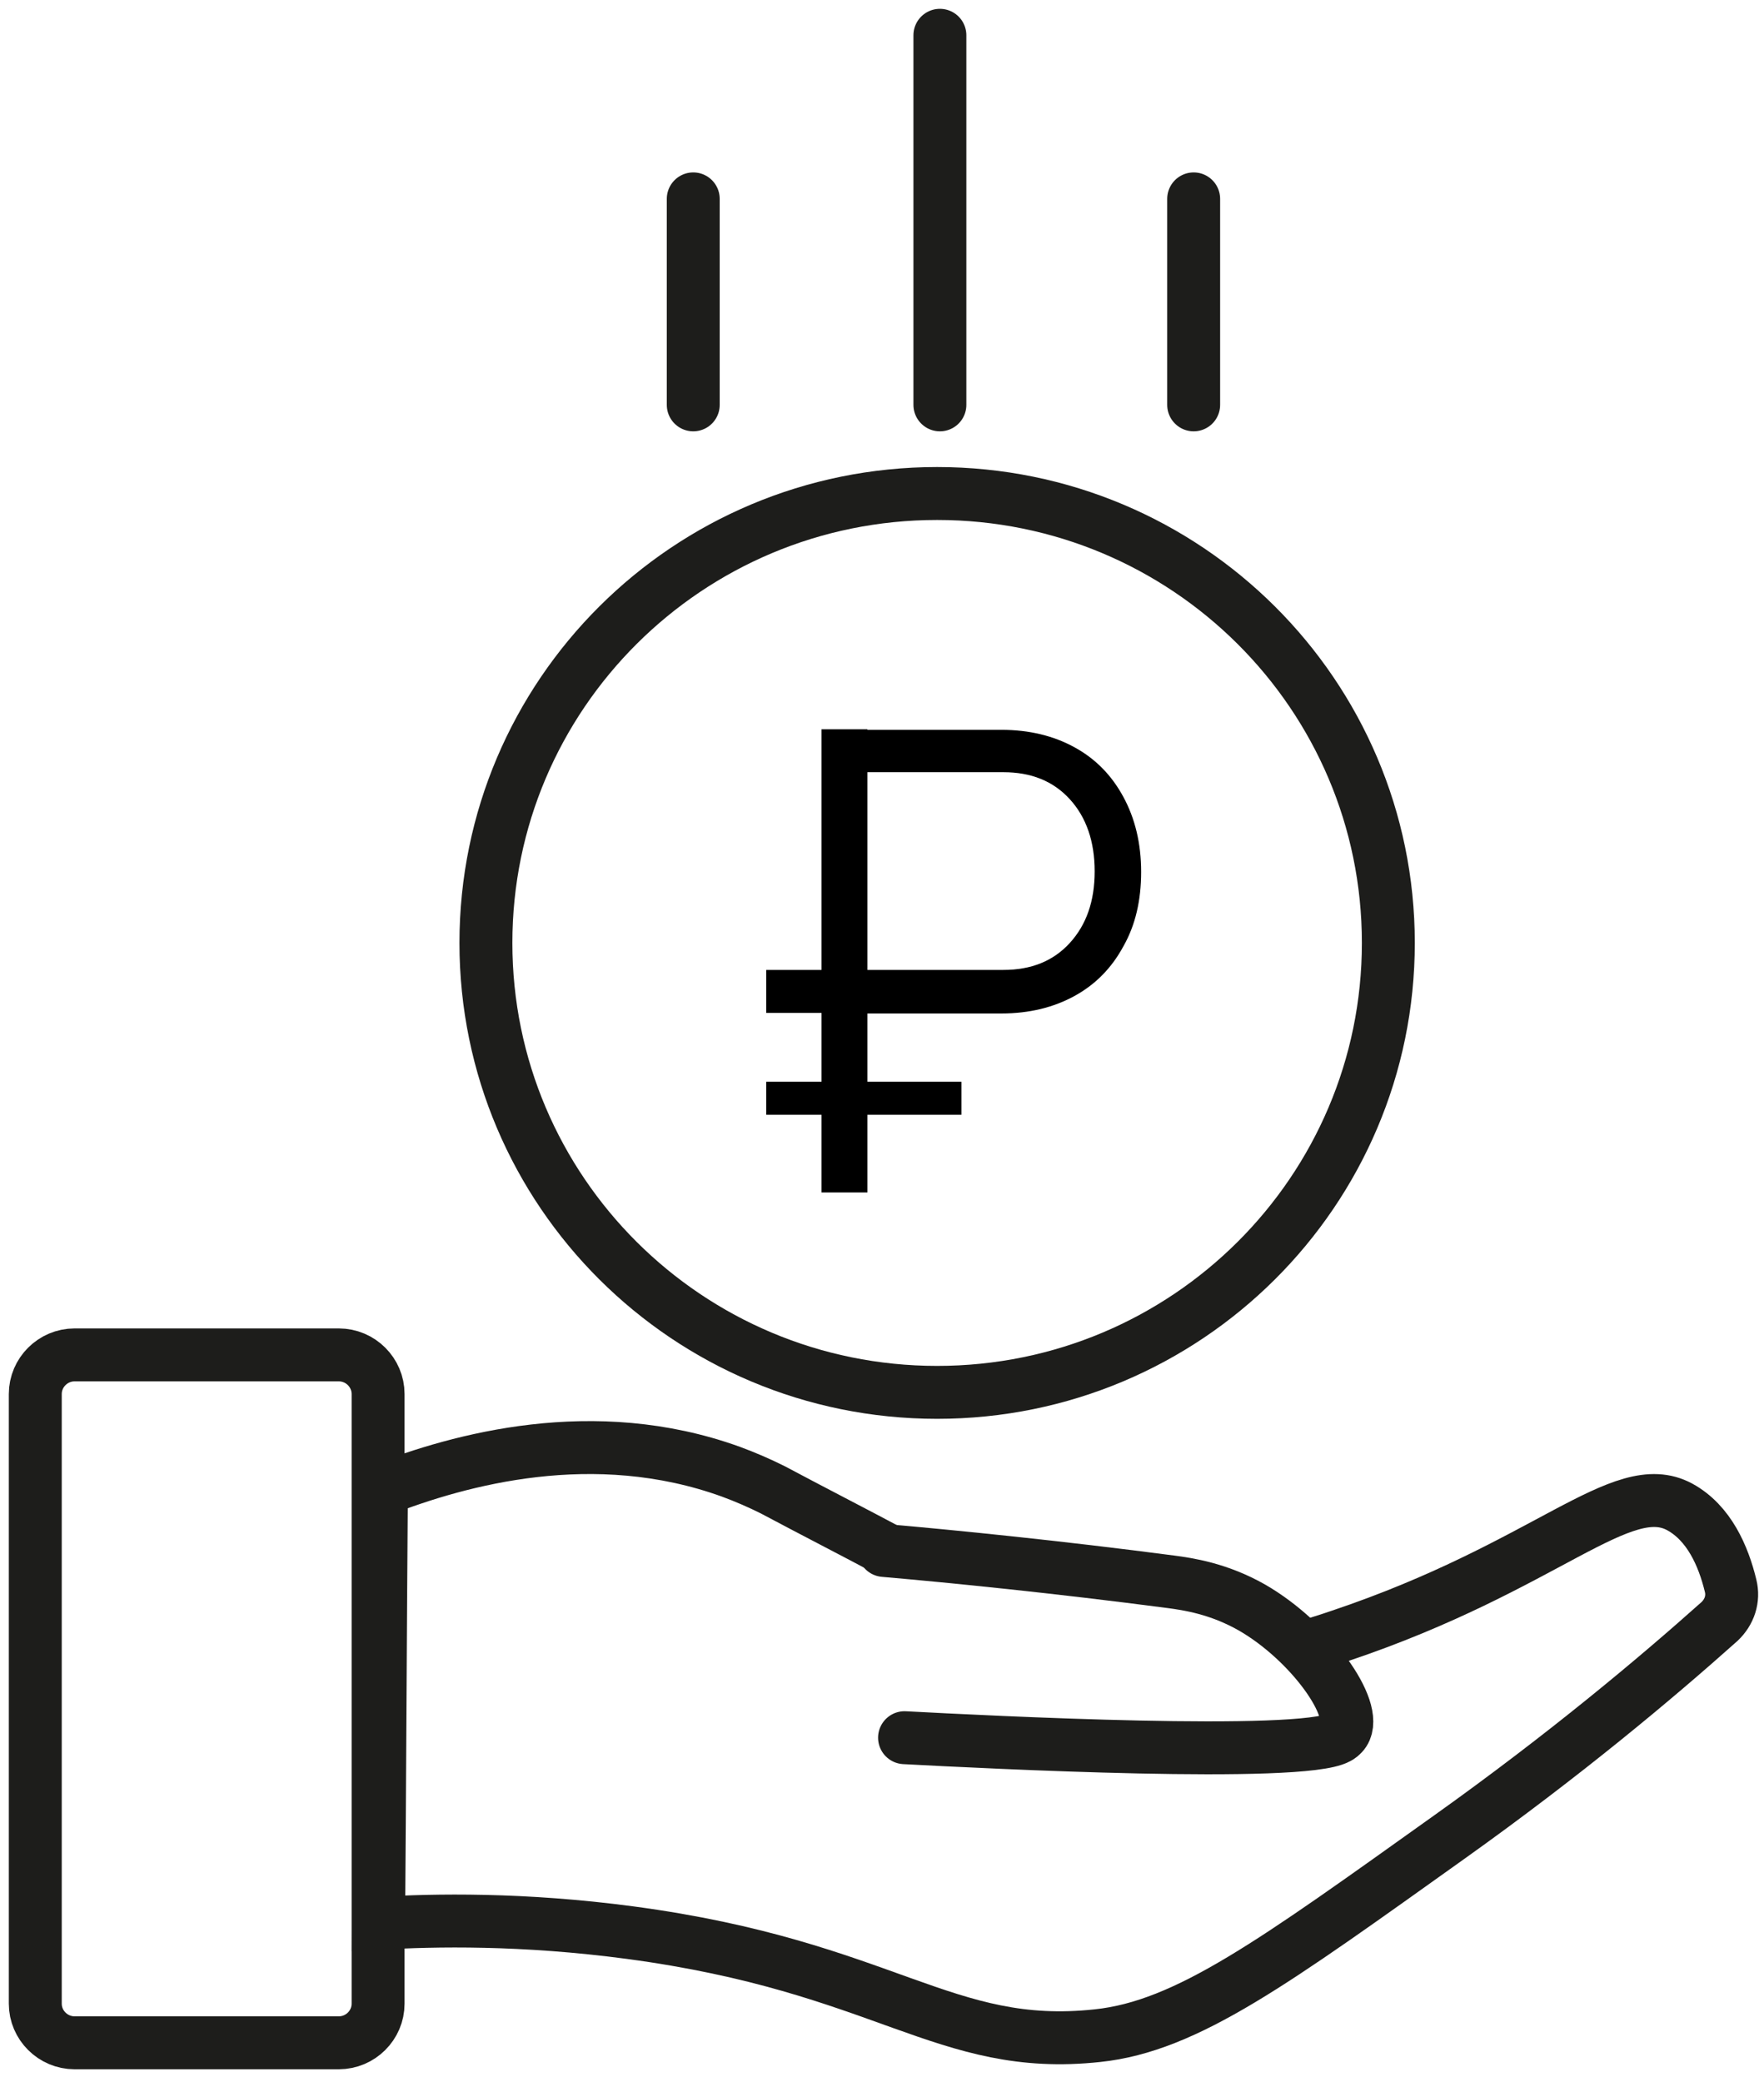
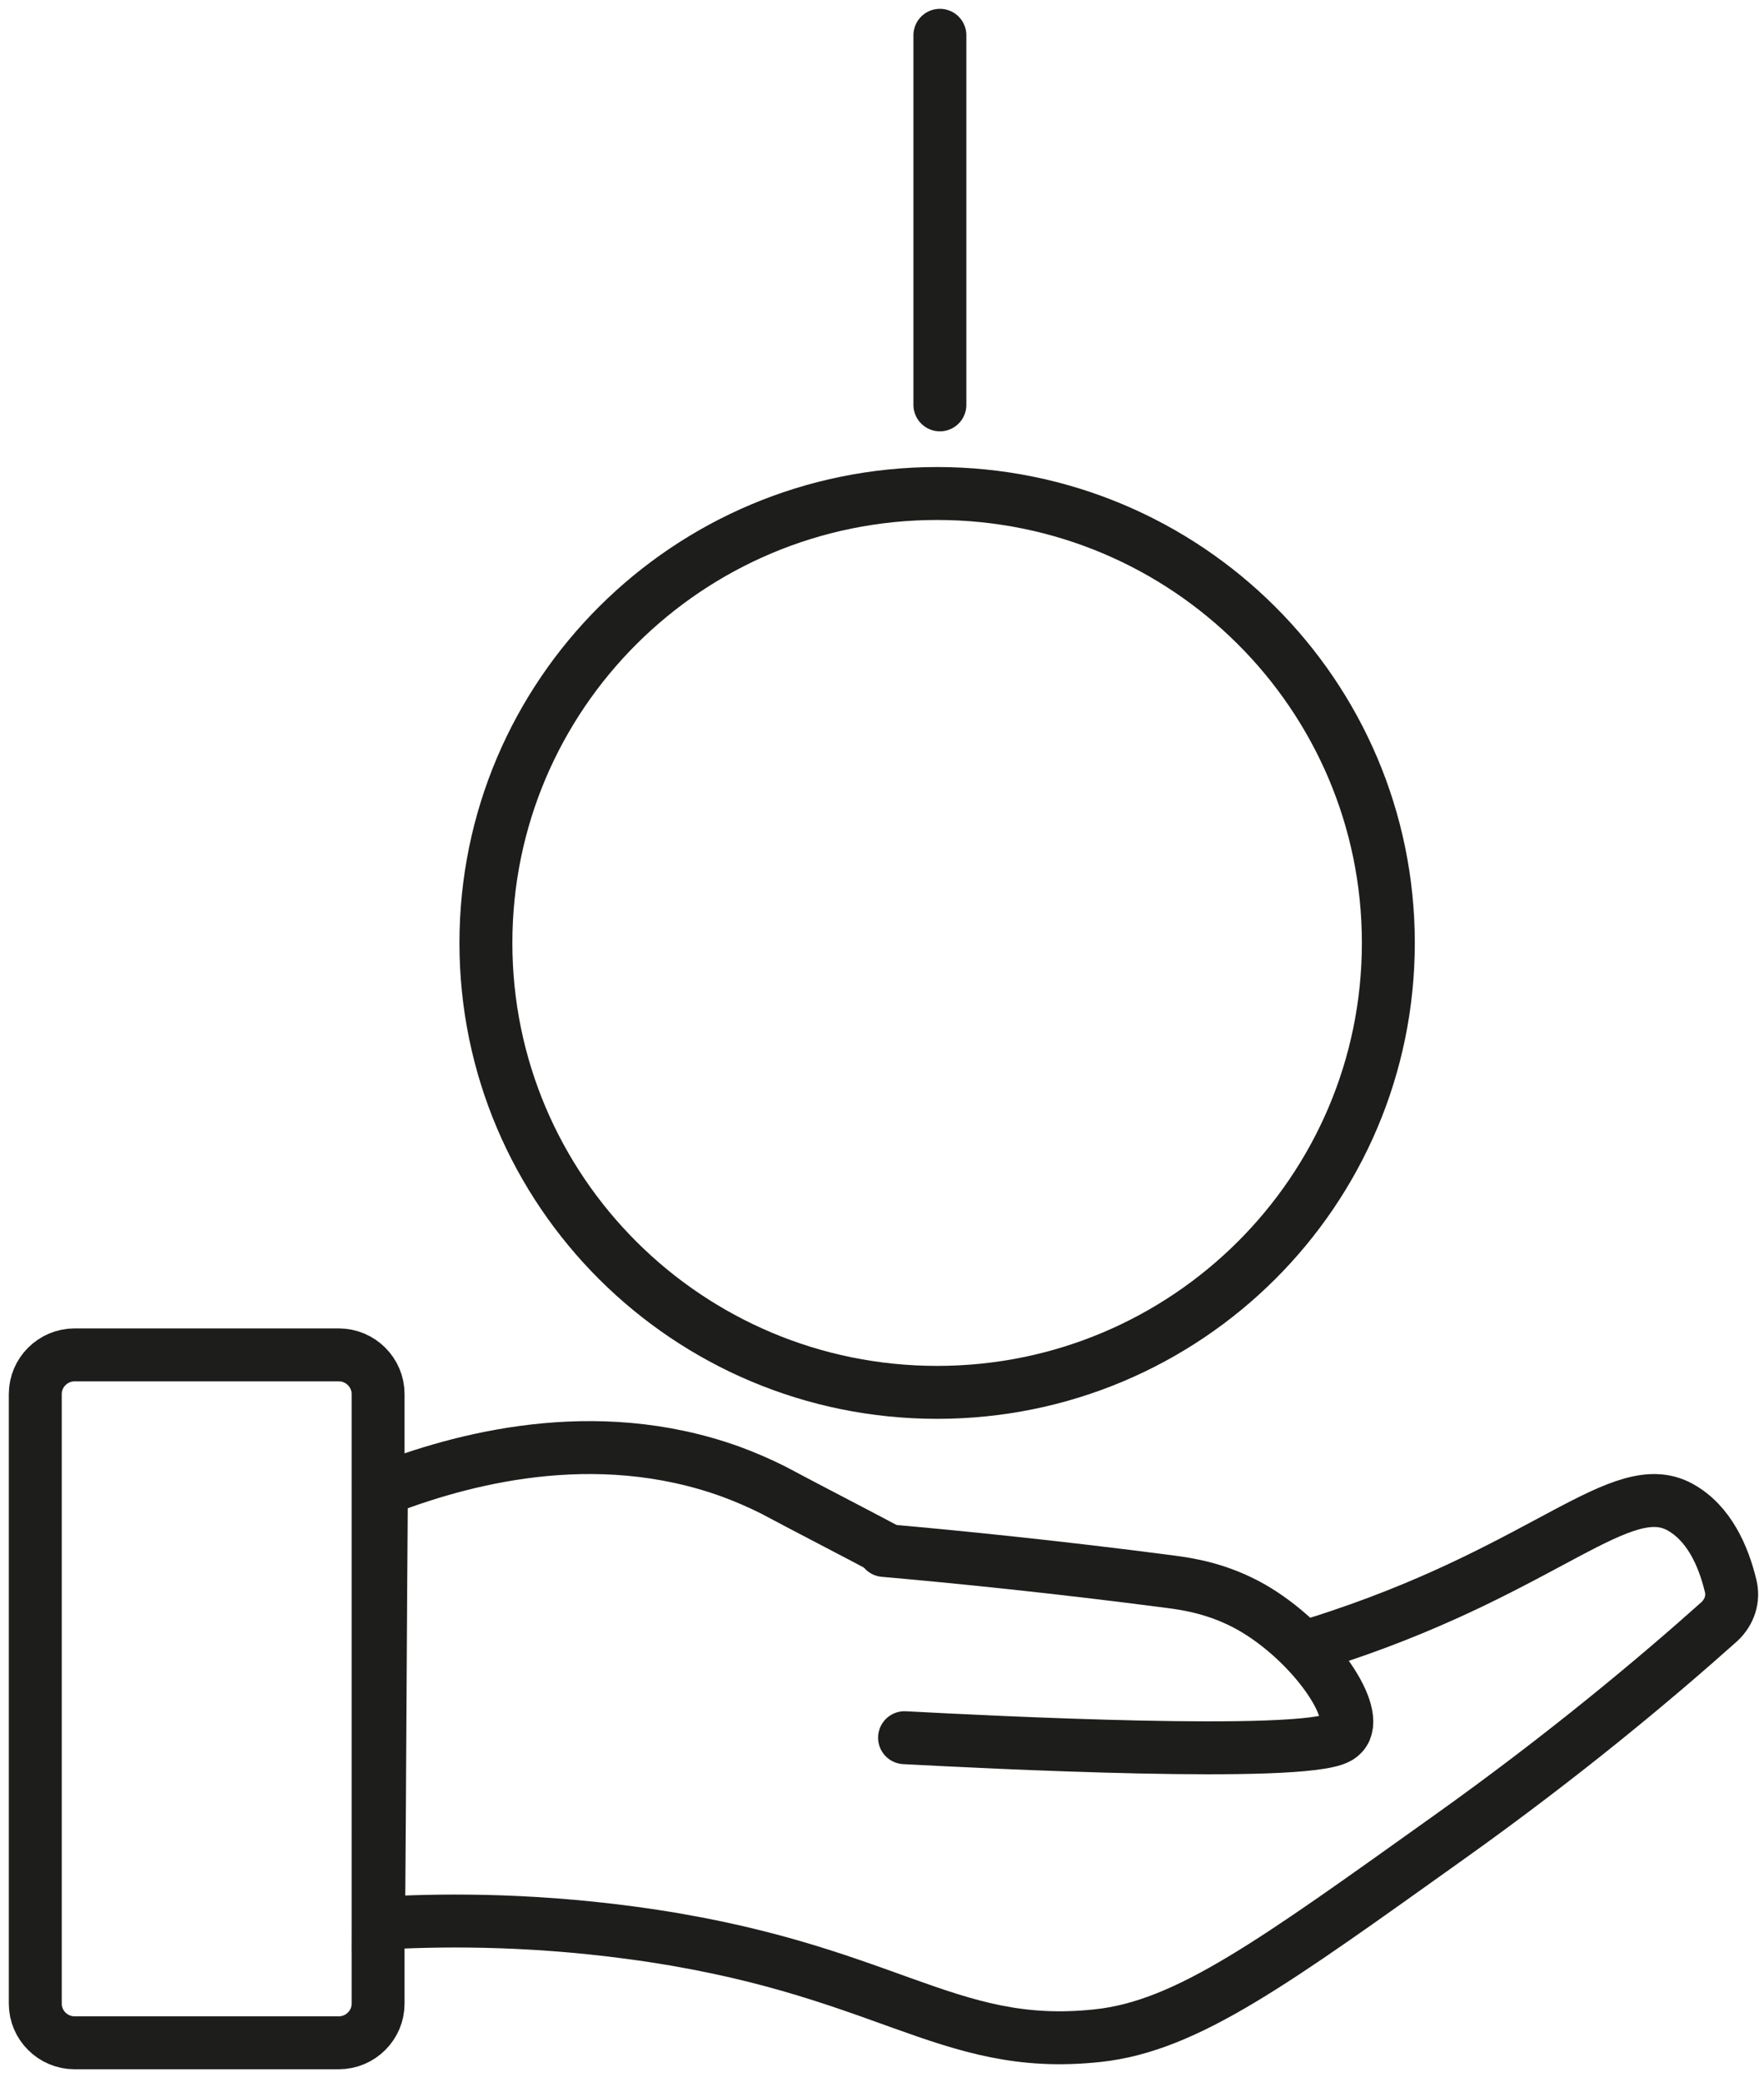
<svg xmlns="http://www.w3.org/2000/svg" width="50" height="59" viewBox="0 0 50 59" fill="none">
  <path d="M9.604 57.889H2.113C1.502 57.889 1 57.39 1 56.781V39.504C1 38.895 1.502 38.395 2.113 38.395H9.604C10.216 38.395 10.717 38.895 10.717 39.504V56.781C10.717 57.39 10.216 57.889 9.604 57.889Z" stroke="#1D1D1B" stroke-width="1.5" stroke-miterlimit="10" />
  <path d="M26.562 39.457C33.626 39.457 39.352 33.755 39.352 26.721C39.352 19.687 33.626 13.985 26.562 13.985C19.499 13.985 13.773 19.687 13.773 26.721C13.773 33.755 19.499 39.457 26.562 39.457Z" stroke="#1D1D1B" stroke-width="1.5" stroke-miterlimit="10" />
-   <path d="M19.65 11.473V5.636" stroke="#1D1D1B" stroke-width="1.5" stroke-miterlimit="10" stroke-linecap="round" />
-   <path d="M33.834 11.473V5.636" stroke="#1D1D1B" stroke-width="1.5" stroke-miterlimit="10" stroke-linecap="round" />
  <path d="M26.641 11.473V1" stroke="#1D1D1B" stroke-width="1.5" stroke-miterlimit="10" stroke-linecap="round" />
  <path d="M37.11 46.637C37.313 46.574 37.627 46.48 37.987 46.356C43.849 44.389 45.965 41.814 47.611 42.703C48.441 43.156 48.849 44.093 49.053 44.935C49.147 45.31 49.021 45.684 48.739 45.95C46.921 47.573 44.351 49.727 41.091 52.052C36.122 55.595 33.646 57.421 31.107 57.687C26.766 58.155 25.104 55.736 17.864 54.768C14.823 54.362 12.315 54.409 10.732 54.503C10.764 50.414 10.779 46.309 10.811 42.22C13.021 41.361 16.829 40.3 20.716 41.705C21.139 41.861 21.531 42.032 21.907 42.22C23.02 42.813 24.148 43.39 25.261 43.983" stroke="#1D1D1B" stroke-width="1.5" stroke-miterlimit="10" />
  <path d="M25.059 43.937C27.018 44.108 29.98 44.405 33.193 44.826C33.663 44.889 34.541 45.013 35.497 45.56C37.142 46.512 38.522 48.431 38.098 49.087C38.036 49.181 37.957 49.227 37.926 49.243C36.892 49.821 27.989 49.368 25.639 49.243" stroke="#1D1D1B" stroke-width="1.5" stroke-miterlimit="10" stroke-linecap="round" />
-   <path d="M21.719 28.704V27.486H27.251V28.704H21.719ZM21.719 31.591V30.655H27.251V31.591H21.719ZM23.286 33.792V20.666H24.587V33.792H23.286ZM24.226 28.704V27.486H28.442C29.226 27.486 29.853 27.237 30.323 26.722C30.793 26.207 31.028 25.536 31.028 24.693C31.028 23.85 30.793 23.163 30.323 22.648C29.853 22.133 29.226 21.883 28.442 21.883H24.226V20.682H28.38C29.179 20.682 29.869 20.853 30.464 21.181C31.06 21.509 31.514 21.977 31.843 22.586C32.172 23.194 32.345 23.897 32.345 24.708C32.345 25.504 32.188 26.207 31.843 26.815C31.514 27.424 31.06 27.892 30.464 28.22C29.869 28.548 29.179 28.72 28.38 28.72H24.226V28.704Z" fill="black" />
</svg>